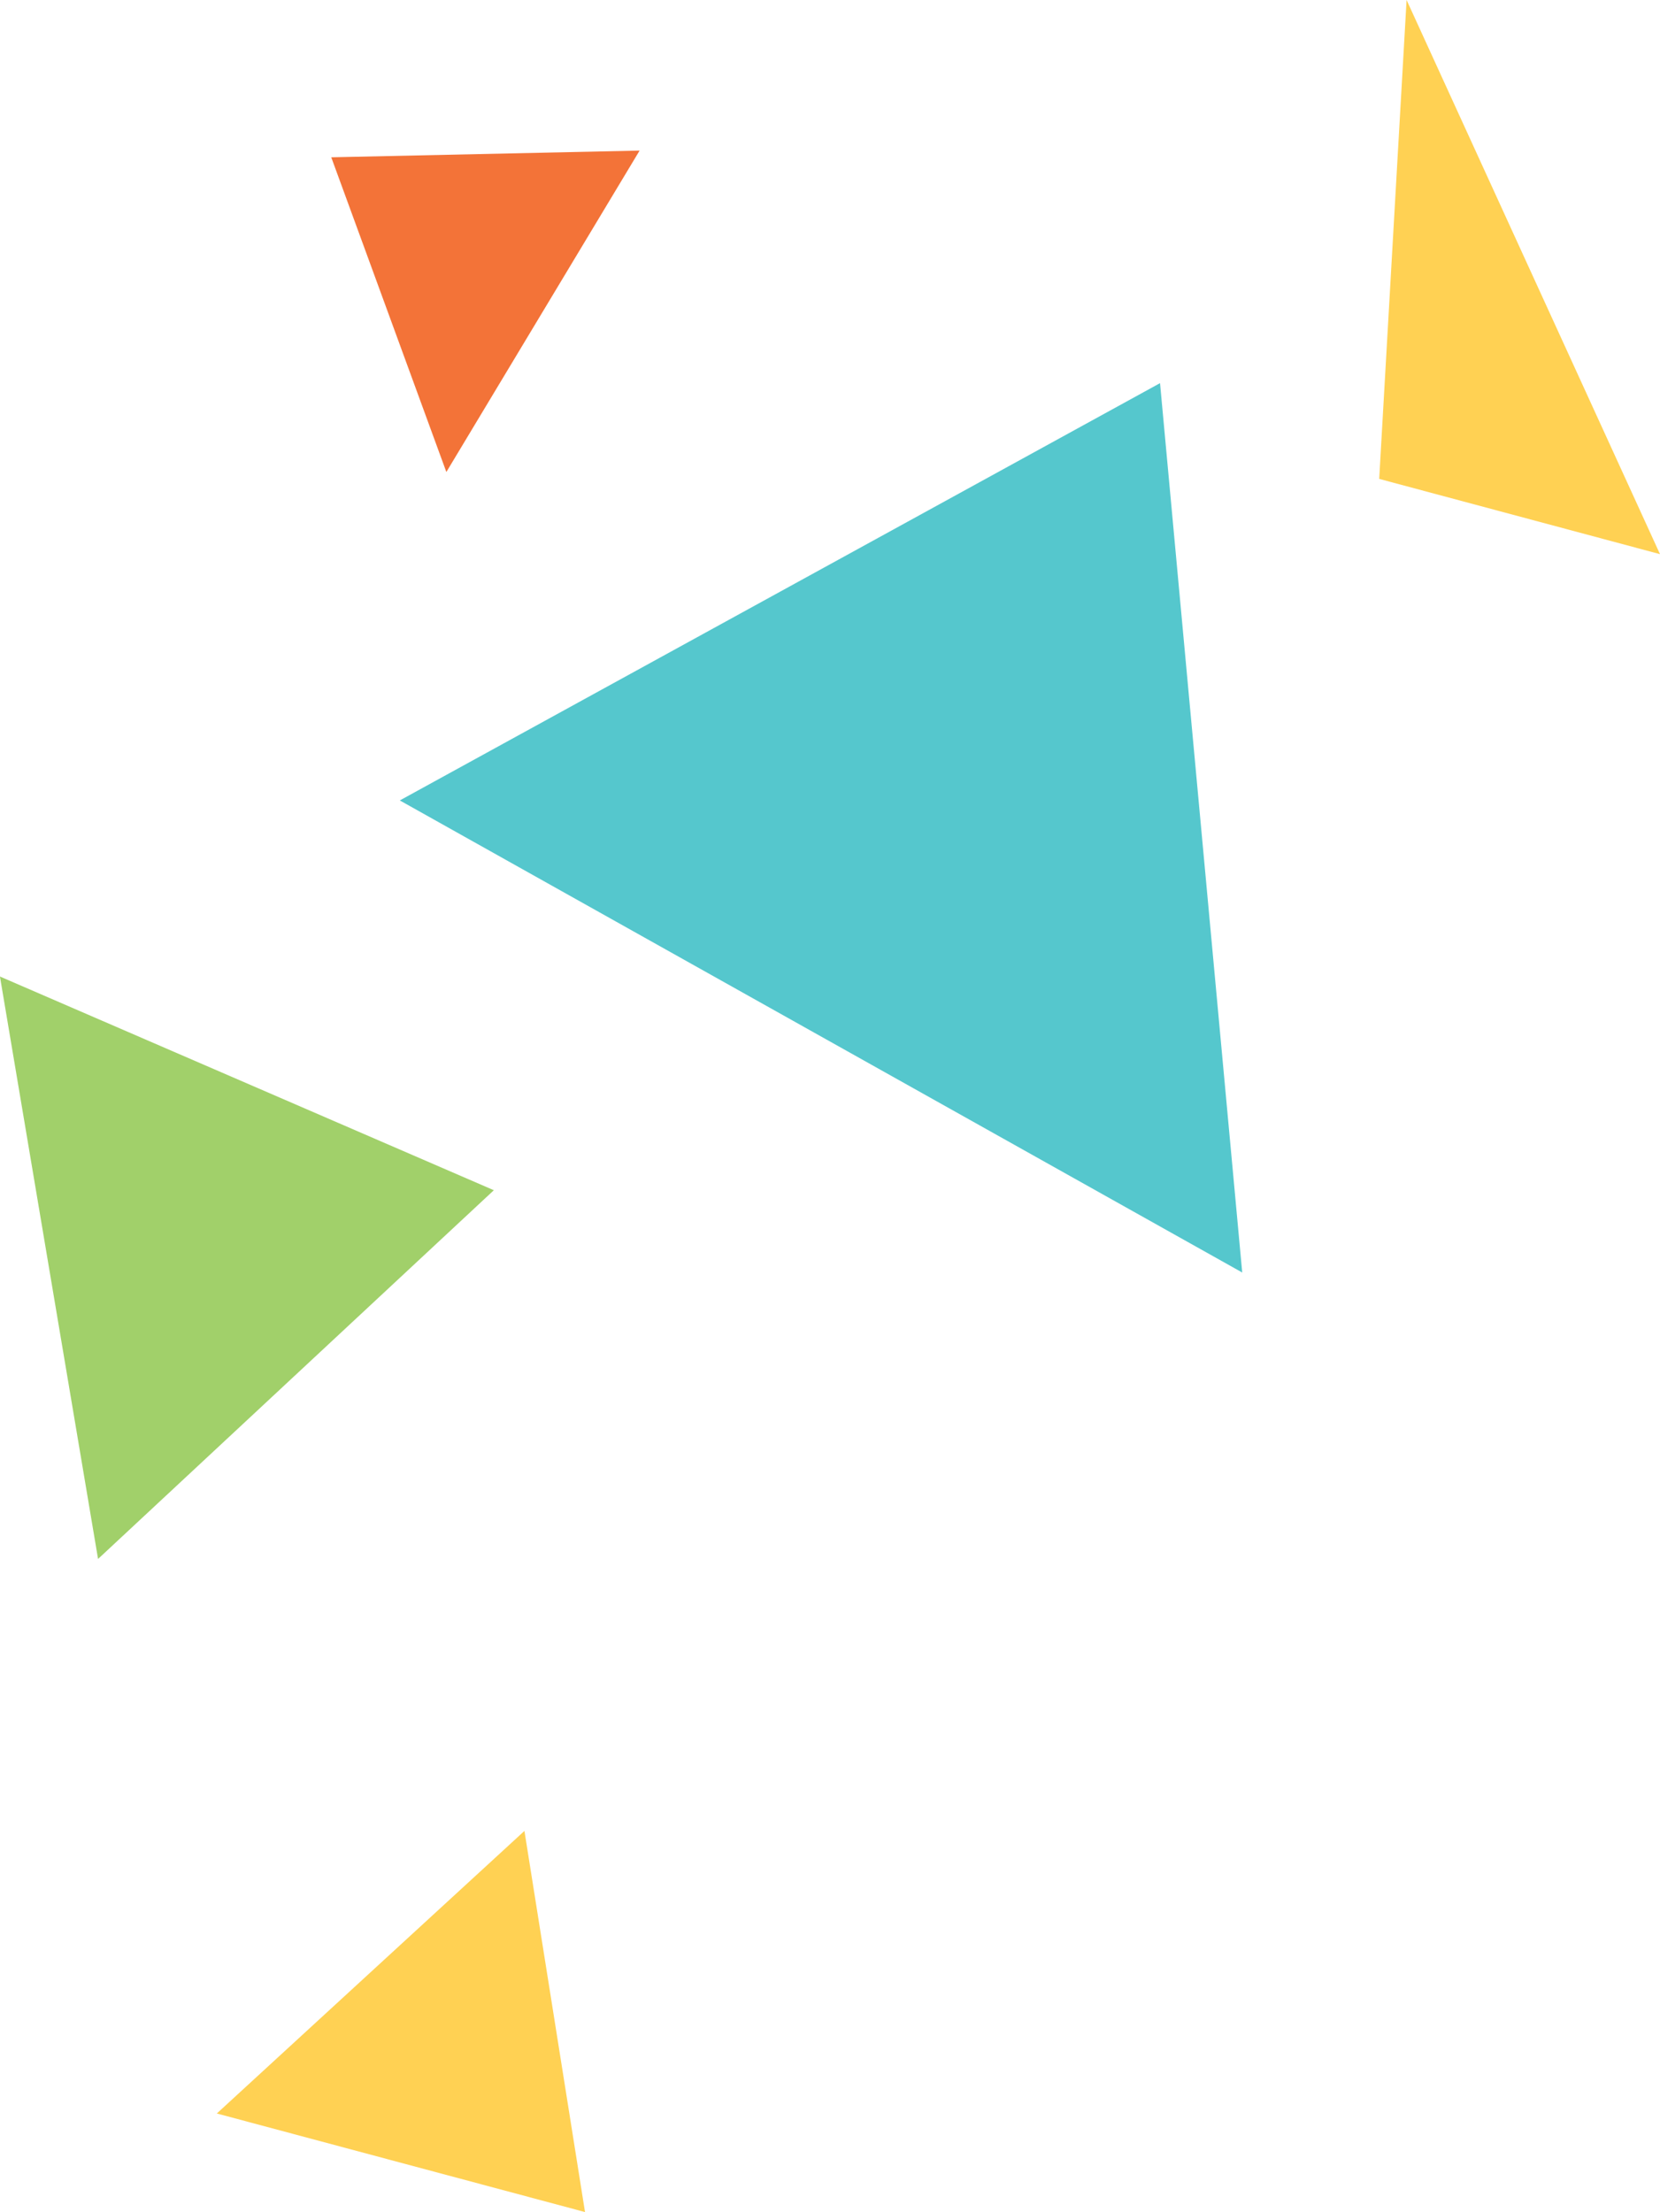
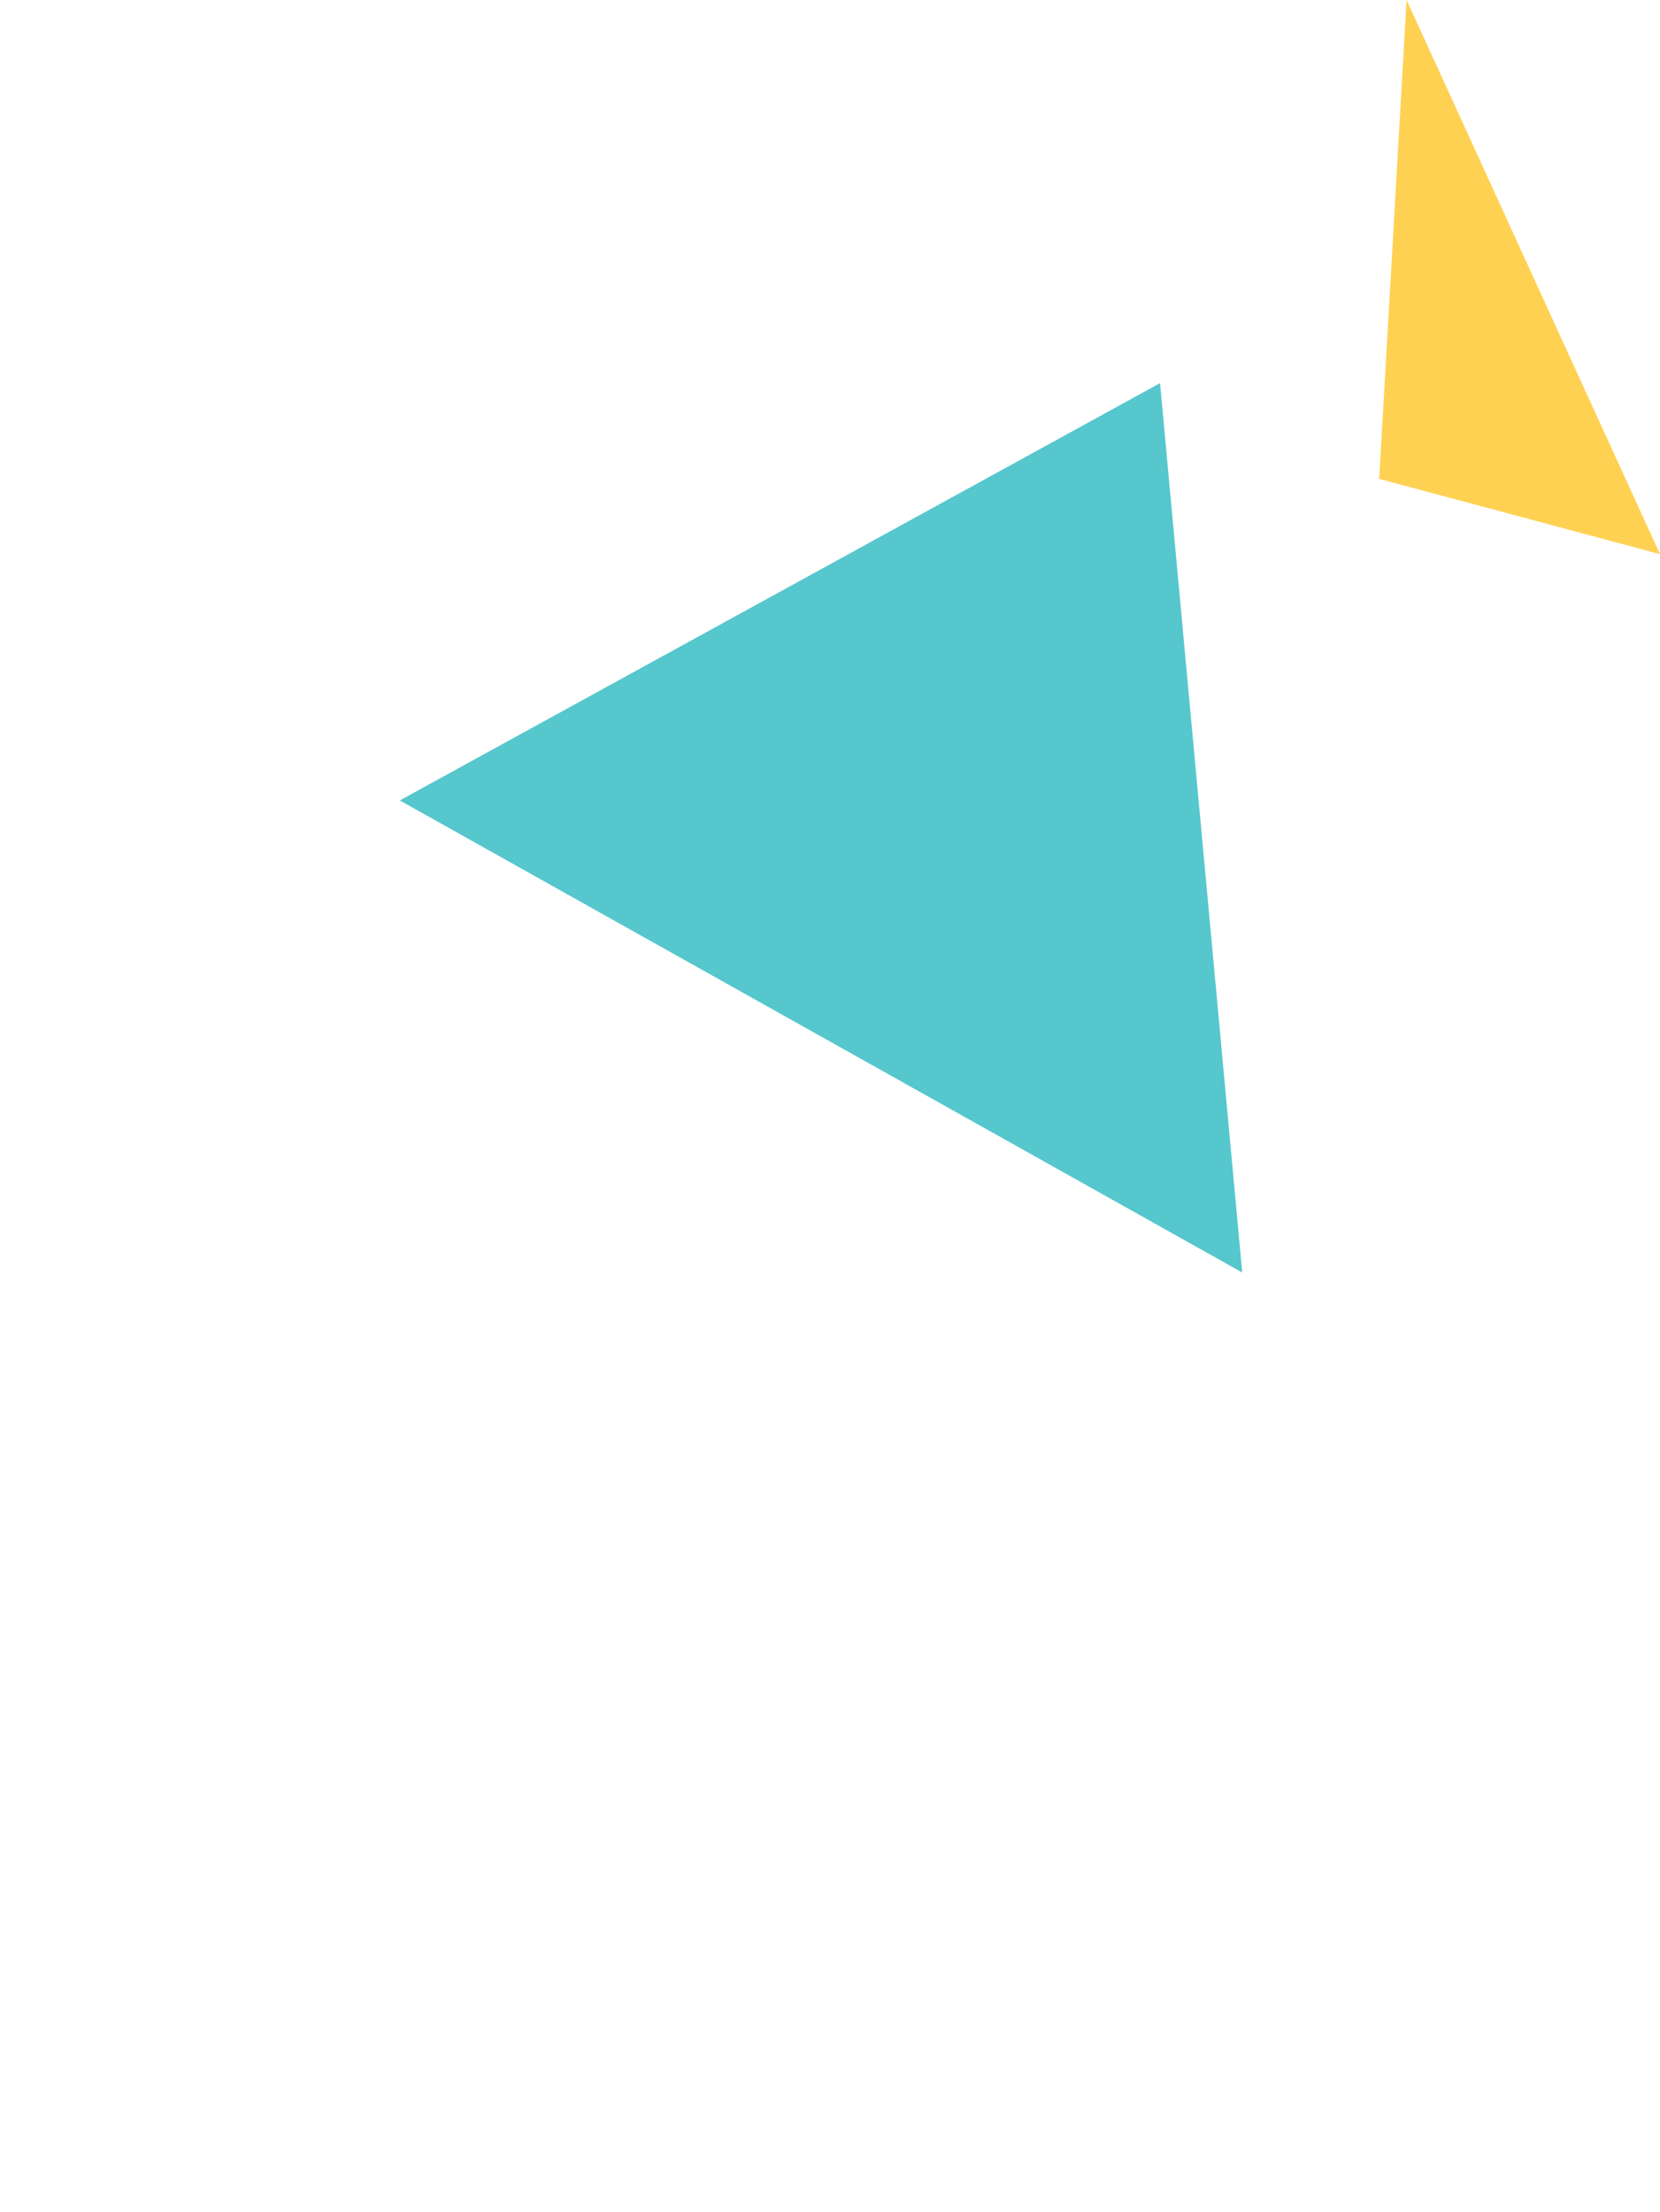
<svg xmlns="http://www.w3.org/2000/svg" id="deco-l" width="265" height="353" viewBox="0 0 265 353">
  <defs>
    <style>
      .cls-1 {
        fill: #55c7cd;
      }

      .cls-1, .cls-2, .cls-3, .cls-4 {
        fill-rule: evenodd;
      }

      .cls-2 {
        fill: #a1d06a;
      }

      .cls-3 {
        fill: #ffd153;
      }

      .cls-4 {
        fill: #f37338;
      }
    </style>
  </defs>
  <path id="bg" class="cls-1" d="M232.186,2173.14l-121.362,66.59,134.482,75.33Z" transform="translate(-47 -2112)" />
-   <path id="bg-2" data-name="bg" class="cls-2" d="M46.991,2267.83l15.663,92.94,63.183-58.84Z" transform="translate(-47 -2112)" />
  <path id="bg-3" data-name="bg" class="cls-3" d="M271.546,2112l-4.373,76.42L312,2200.43Z" transform="translate(-47 -2112)" />
-   <path id="bg-4" data-name="bg" class="cls-4" d="M99.881,2137.1l18.374,50.22,30.85-51.29Z" transform="translate(-47 -2112)" />
-   <path id="bg-5" data-name="bg" class="cls-3" d="M81.611,2449.26l58.78,15.73-9.671-60.82Z" transform="translate(-47 -2112)" />
</svg>